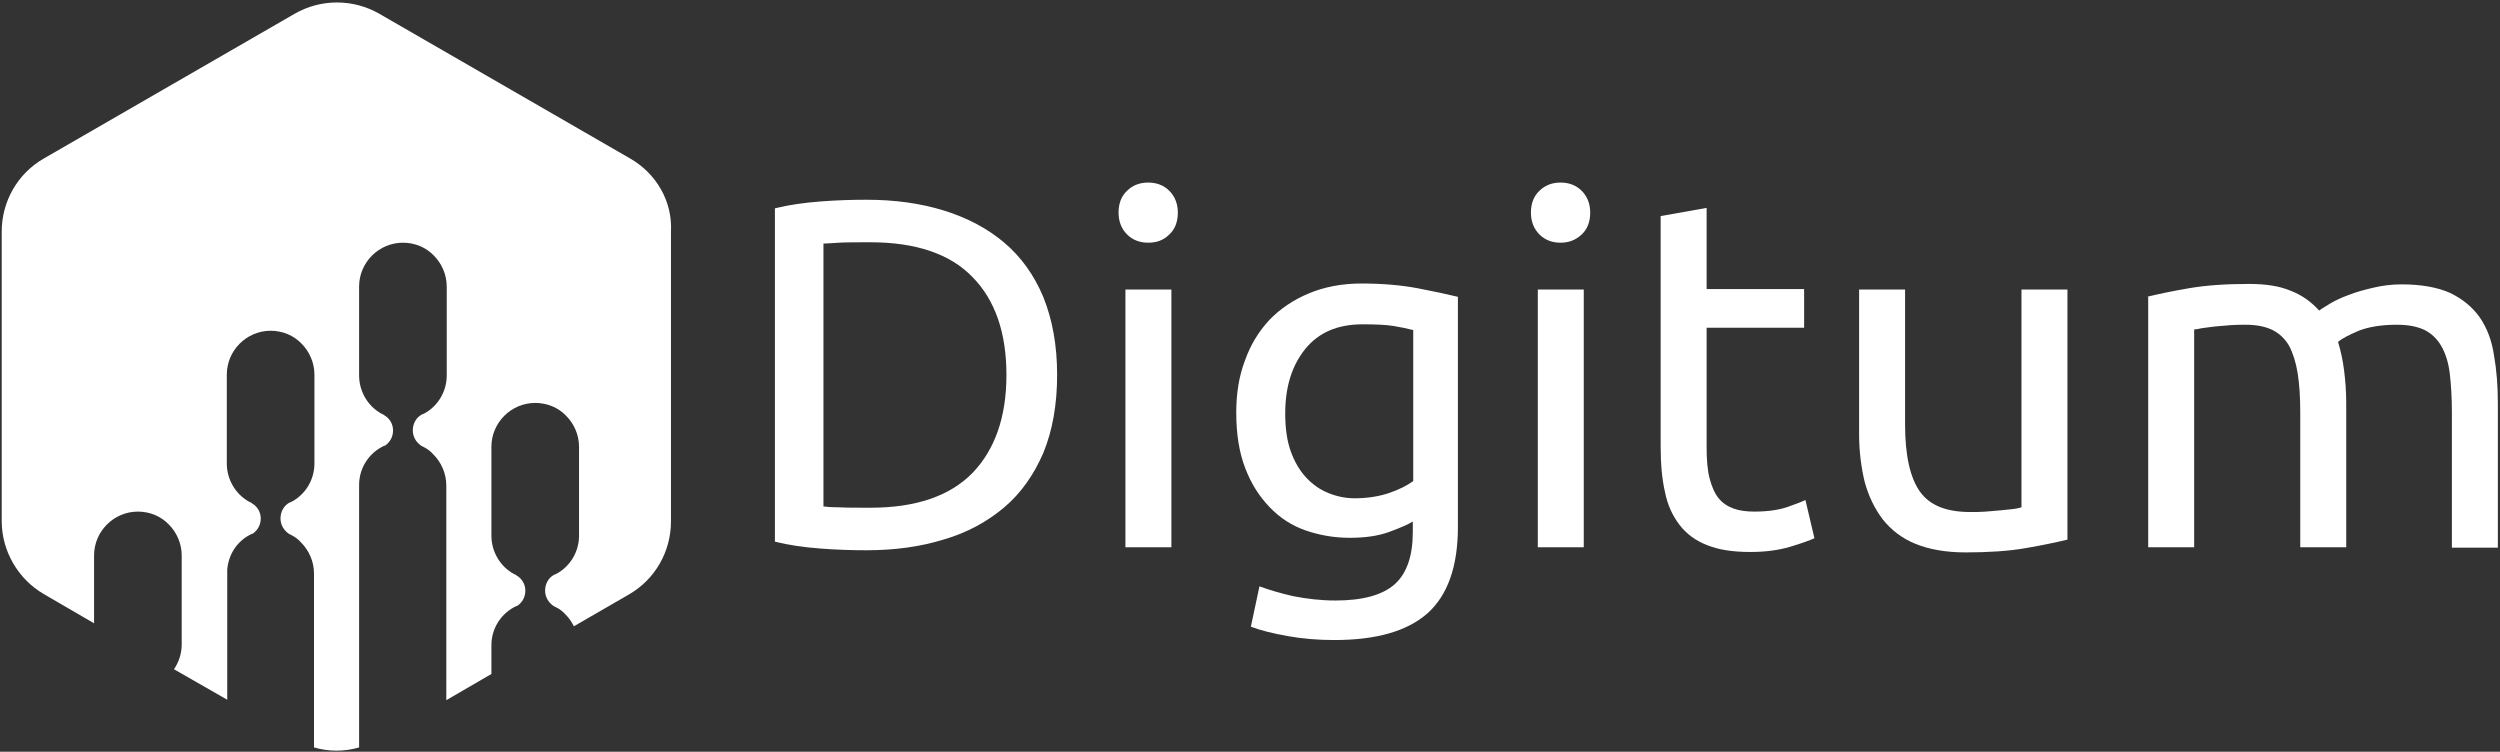
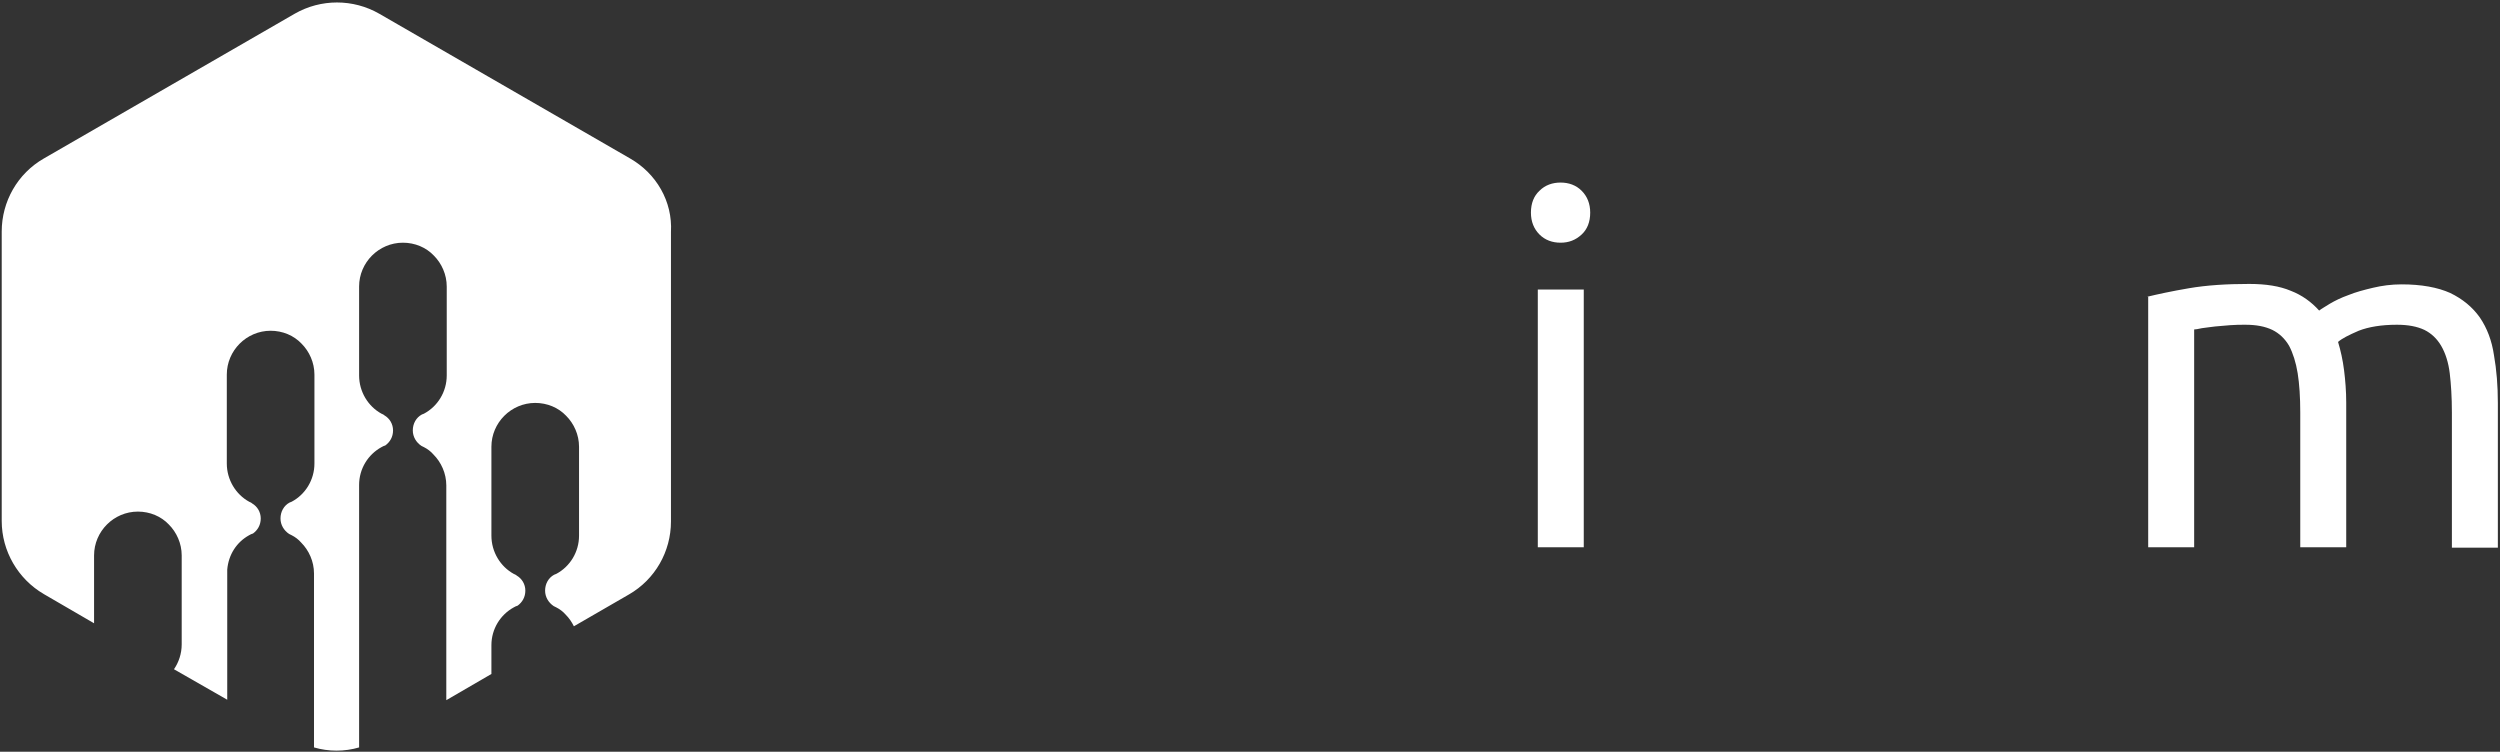
<svg xmlns="http://www.w3.org/2000/svg" version="1.2" baseProfile="tiny-ps" viewBox="0 0 582 175" width="582" height="175">
  <rect x="0" y="0" width="582" height="175" fill="#333333" stroke="none" />
  <title>digitum_logo_w-svg</title>
  <style>
		tspan { white-space:pre }
		.shp0 { fill: #ffffff } 
	</style>
  <g id="Layer">
    <g id="Layer">
-       <path id="Layer" fill-rule="evenodd" class="shp0" d="M246.1 87.3C246.1 94.2 245 100.3 242.9 105.4C240.7 110.5 237.7 114.8 233.8 118.1C229.9 121.4 225.2 124 219.7 125.6C214.2 127.3 208.2 128.1 201.7 128.1C198.5 128.1 194.9 128 191 127.7C187.1 127.4 183.6 126.9 180.4 126.1L180.4 48.5C183.6 47.7 187.1 47.2 191 46.9C194.9 46.6 198.4 46.5 201.7 46.5C208.2 46.5 214.2 47.3 219.7 49C225.2 50.7 229.9 53.2 233.8 56.5C237.7 59.8 240.8 64.1 242.9 69.2C245 74.4 246.1 80.4 246.1 87.3ZM202.6 118.2C213.2 118.2 221.1 115.5 226.4 110.1C231.6 104.7 234.3 97.1 234.3 87.3C234.3 77.5 231.7 69.9 226.4 64.5C221.2 59.1 213.2 56.4 202.6 56.4C199.4 56.4 197 56.4 195.3 56.5C193.6 56.6 192.4 56.7 191.7 56.7L191.7 117.9C192.4 118 193.6 118.1 195.3 118.1C197 118.2 199.4 118.2 202.6 118.2Z" />
-       <path id="Layer" class="shp0" d="M267.3 56.5C265.4 56.5 263.7 55.9 262.4 54.6C261.1 53.3 260.4 51.6 260.4 49.5C260.4 47.3 261.1 45.6 262.4 44.4C263.7 43.1 265.4 42.5 267.3 42.5C269.2 42.5 270.9 43.1 272.2 44.4C273.5 45.7 274.2 47.4 274.2 49.5C274.2 51.7 273.5 53.4 272.2 54.6C270.9 55.9 269.3 56.5 267.3 56.5ZM272.8 127.4L262 127.4L262 67.4L272.7 67.4L272.7 127.4L272.8 127.4Z" />
-       <path id="Layer" fill-rule="evenodd" class="shp0" d="M328.9 121.4C328 122 326.2 122.8 323.5 123.8C320.8 124.8 317.7 125.2 314.2 125.2C310.6 125.2 307.2 124.6 304 123.5C300.8 122.4 298 120.6 295.6 118.1C293.2 115.6 291.3 112.7 289.9 109C288.5 105.4 287.8 101.1 287.8 96.1C287.8 91.7 288.4 87.7 289.8 84C291.1 80.3 293 77.2 295.5 74.5C298 71.9 301.1 69.8 304.7 68.3C308.3 66.8 312.4 66 316.9 66C321.9 66 326.3 66.4 330 67.1C333.7 67.8 336.9 68.5 339.4 69.1L339.4 122.7C339.4 131.9 337 138.6 332.3 142.8C327.5 147 320.3 149 310.6 149C306.8 149 303.3 148.7 299.9 148.1C296.5 147.5 293.6 146.8 291.2 145.9L293.2 136.5C295.4 137.3 298 138.1 301.1 138.8C304.2 139.4 307.5 139.8 310.9 139.8C317.3 139.8 321.9 138.5 324.7 136C327.5 133.5 328.9 129.4 328.9 123.9L328.9 121.4ZM328.8 76.8C327.7 76.5 326.3 76.2 324.5 75.9C322.7 75.6 320.2 75.5 317.2 75.5C311.4 75.5 307 77.4 303.9 81.2C300.8 85 299.2 90 299.2 96.2C299.2 99.7 299.6 102.6 300.5 105.1C301.4 107.6 302.6 109.6 304.1 111.2C305.6 112.8 307.3 114 309.3 114.8C311.3 115.6 313.3 116 315.4 116C318.2 116 320.9 115.6 323.3 114.8C325.7 114 327.6 113 329 112L329 76.8L328.8 76.8Z" />
      <path id="Layer" class="shp0" d="M363.3 56.5C361.4 56.5 359.7 55.9 358.4 54.6C357.1 53.3 356.4 51.6 356.4 49.5C356.4 47.3 357.1 45.6 358.4 44.4C359.7 43.1 361.4 42.5 363.3 42.5C365.2 42.5 366.9 43.1 368.2 44.4C369.5 45.7 370.2 47.4 370.2 49.5C370.2 51.7 369.5 53.4 368.2 54.6C366.8 55.9 365.2 56.5 363.3 56.5ZM368.7 127.4L358 127.4L358 67.4L368.7 67.4L368.7 127.4Z" />
-       <path id="Layer" class="shp0" d="M397.2 67.3L420 67.3L420 76.3L397.3 76.3L397.3 104C397.3 107 397.5 109.5 398 111.4C398.5 113.3 399.2 114.9 400.1 116C401 117.1 402.2 117.9 403.6 118.4C405 118.9 406.6 119.1 408.4 119.1C411.6 119.1 414.2 118.7 416.2 118C418.2 117.3 419.5 116.8 420.3 116.4L422.4 125.3C421.3 125.8 419.4 126.5 416.7 127.3C414 128.1 410.9 128.5 407.5 128.5C403.4 128.5 400.1 128 397.4 126.9C394.8 125.9 392.6 124.3 391 122.2C389.4 120.1 388.2 117.6 387.6 114.5C386.9 111.5 386.6 107.9 386.6 103.9L386.6 50.3L397.3 48.4L397.3 67.3L397.2 67.3Z" />
-       <path id="Layer" class="shp0" d="M481.4 125.6C478.9 126.2 475.7 126.9 471.6 127.6C467.6 128.3 462.9 128.6 457.6 128.6C453 128.6 449.1 127.9 445.9 126.6C442.7 125.3 440.2 123.3 438.3 120.9C436.4 118.4 435 115.5 434.1 112.2C433.3 108.9 432.8 105.1 432.8 101.1L432.8 67.4L443.5 67.4L443.5 98.8C443.5 106.1 444.7 111.3 447 114.5C449.3 117.7 453.2 119.2 458.7 119.2C459.9 119.2 461 119.2 462.3 119.1C463.5 119 464.7 118.9 465.8 118.8C466.9 118.7 467.9 118.6 468.7 118.5C469.6 118.4 470.2 118.2 470.6 118.1L470.6 67.4L481.3 67.4L481.3 125.6L481.4 125.6Z" />
      <path id="Layer" class="shp0" d="M499.8 69.1C502.3 68.5 505.5 67.8 509.6 67.1C513.7 66.4 518.3 66.1 523.6 66.1C527.5 66.1 530.7 66.6 533.3 67.7C535.9 68.7 538.1 70.3 539.9 72.3C540.4 71.9 541.3 71.4 542.4 70.7C543.6 70 545 69.3 546.7 68.7C548.4 68 550.3 67.5 552.4 67C554.5 66.5 556.7 66.2 559.1 66.2C563.7 66.2 567.5 66.9 570.4 68.2C573.3 69.6 575.6 71.5 577.3 73.9C579 76.4 580.1 79.3 580.6 82.7C581.2 86.1 581.5 89.8 581.5 93.8L581.5 127.5L570.8 127.5L570.8 96C570.8 92.5 570.6 89.4 570.3 86.9C570 84.4 569.3 82.2 568.3 80.5C567.3 78.8 566 77.6 564.4 76.8C562.7 76 560.6 75.6 558 75.6C554.4 75.6 551.4 76.1 549.1 77C546.8 78 545.2 78.8 544.3 79.6C544.9 81.6 545.4 83.8 545.7 86.2C546 88.6 546.2 91.1 546.2 93.7L546.2 127.4L535.5 127.4L535.5 96C535.5 92.5 535.3 89.4 534.9 86.9C534.5 84.4 533.8 82.2 532.9 80.5C531.9 78.8 530.6 77.6 529 76.8C527.3 76 525.3 75.6 522.7 75.6C521.6 75.6 520.5 75.6 519.2 75.7C517.9 75.8 516.8 75.9 515.7 76C514.6 76.1 513.6 76.3 512.6 76.4C511.7 76.6 511.1 76.7 510.8 76.7L510.8 127.4L500.1 127.4L500.1 69.1L499.8 69.1Z" />
    </g>
    <path id="Layer" class="shp0" d="M146.7 36.9L88.3 3.2C82.2 -0.3 74.7 -0.3 68.6 3.2L10.2 36.9C4.1 40.4 0.4 46.9 0.4 53.9L0.4 121.3C0.4 128.3 4.2 134.8 10.2 138.3L21.9 145.1L21.9 129.3C21.9 123.7 26.5 119.1 32.1 119.1C34.9 119.1 37.5 120.2 39.3 122.1C41.1 123.9 42.3 126.5 42.3 129.3L42.3 150C42.3 152.2 41.6 154.2 40.5 155.8L52.9 162.9L52.9 133.4C52.9 133.2 52.9 132.9 52.9 132.7L52.9 132.6C53.2 129.1 55.1 126.2 58 124.6C58.3 124.4 58.6 124.3 58.9 124.2L58.9 124.2C60 123.4 60.7 122.2 60.7 120.7C60.7 119.2 59.9 117.9 58.7 117.2C58.5 117 58.2 116.9 58 116.8C54.9 115.1 52.8 111.7 52.8 107.9L52.8 87.2C52.8 81.6 57.4 77 63 77C65.8 77 68.4 78.1 70.2 80C72 81.8 73.2 84.4 73.2 87.2L73.2 107.9C73.2 111.7 71.1 115.1 67.9 116.8C67.7 116.9 67.6 116.9 67.4 117C66.1 117.7 65.3 119.1 65.3 120.7C65.3 122.2 66.1 123.5 67.3 124.3C67.5 124.4 67.7 124.5 67.9 124.6C68.7 125 69.5 125.6 70.1 126.3C71.9 128.1 73.1 130.7 73.1 133.5L73.1 174C76.5 175 80.2 175 83.6 174L83.6 133.9C83.6 133.8 83.6 133.7 83.6 133.6L83.6 112.9C83.6 109.1 85.7 105.8 88.8 104.1C89.1 103.9 89.4 103.8 89.7 103.7L89.7 103.7C90.8 102.9 91.5 101.7 91.5 100.2C91.5 98.7 90.7 97.4 89.5 96.7C89.3 96.5 89 96.4 88.8 96.3C85.7 94.6 83.6 91.2 83.6 87.4L83.6 66.7C83.6 61.1 88.2 56.5 93.8 56.5C96.6 56.5 99.2 57.6 101 59.5C102.8 61.3 104 63.9 104 66.7L104 87.4C104 91.2 101.9 94.6 98.7 96.3C98.5 96.4 98.4 96.4 98.2 96.5C96.9 97.2 96.1 98.6 96.1 100.2C96.1 101.7 96.9 103 98.1 103.8C98.3 103.9 98.5 104 98.7 104.1C99.5 104.5 100.3 105.1 100.9 105.8C102.7 107.6 103.9 110.2 103.9 113L103.9 163L114.4 156.9L114.4 150.2C114.4 146.4 116.5 143.1 119.6 141.4C119.9 141.2 120.2 141.1 120.5 141L120.5 141C121.6 140.2 122.3 139 122.3 137.5C122.3 136 121.5 134.7 120.3 134C120.1 133.8 119.8 133.7 119.6 133.6C116.5 131.9 114.4 128.5 114.4 124.7L114.4 104C114.4 98.4 119 93.8 124.6 93.8C127.4 93.8 130 94.9 131.8 96.8C133.6 98.6 134.8 101.2 134.8 104L134.8 124.7C134.8 128.5 132.7 131.9 129.5 133.6C129.3 133.7 129.2 133.7 129 133.8C127.7 134.5 126.9 135.9 126.9 137.5C126.9 139 127.7 140.3 128.9 141.1C129.1 141.2 129.3 141.3 129.5 141.4C130.3 141.8 131.1 142.4 131.7 143.1C132.5 143.9 133.1 144.8 133.6 145.8L146.4 138.4C152.5 134.9 156.2 128.4 156.2 121.4L156.2 54C156.6 46.9 152.8 40.4 146.7 36.9Z" />
  </g>
</svg>